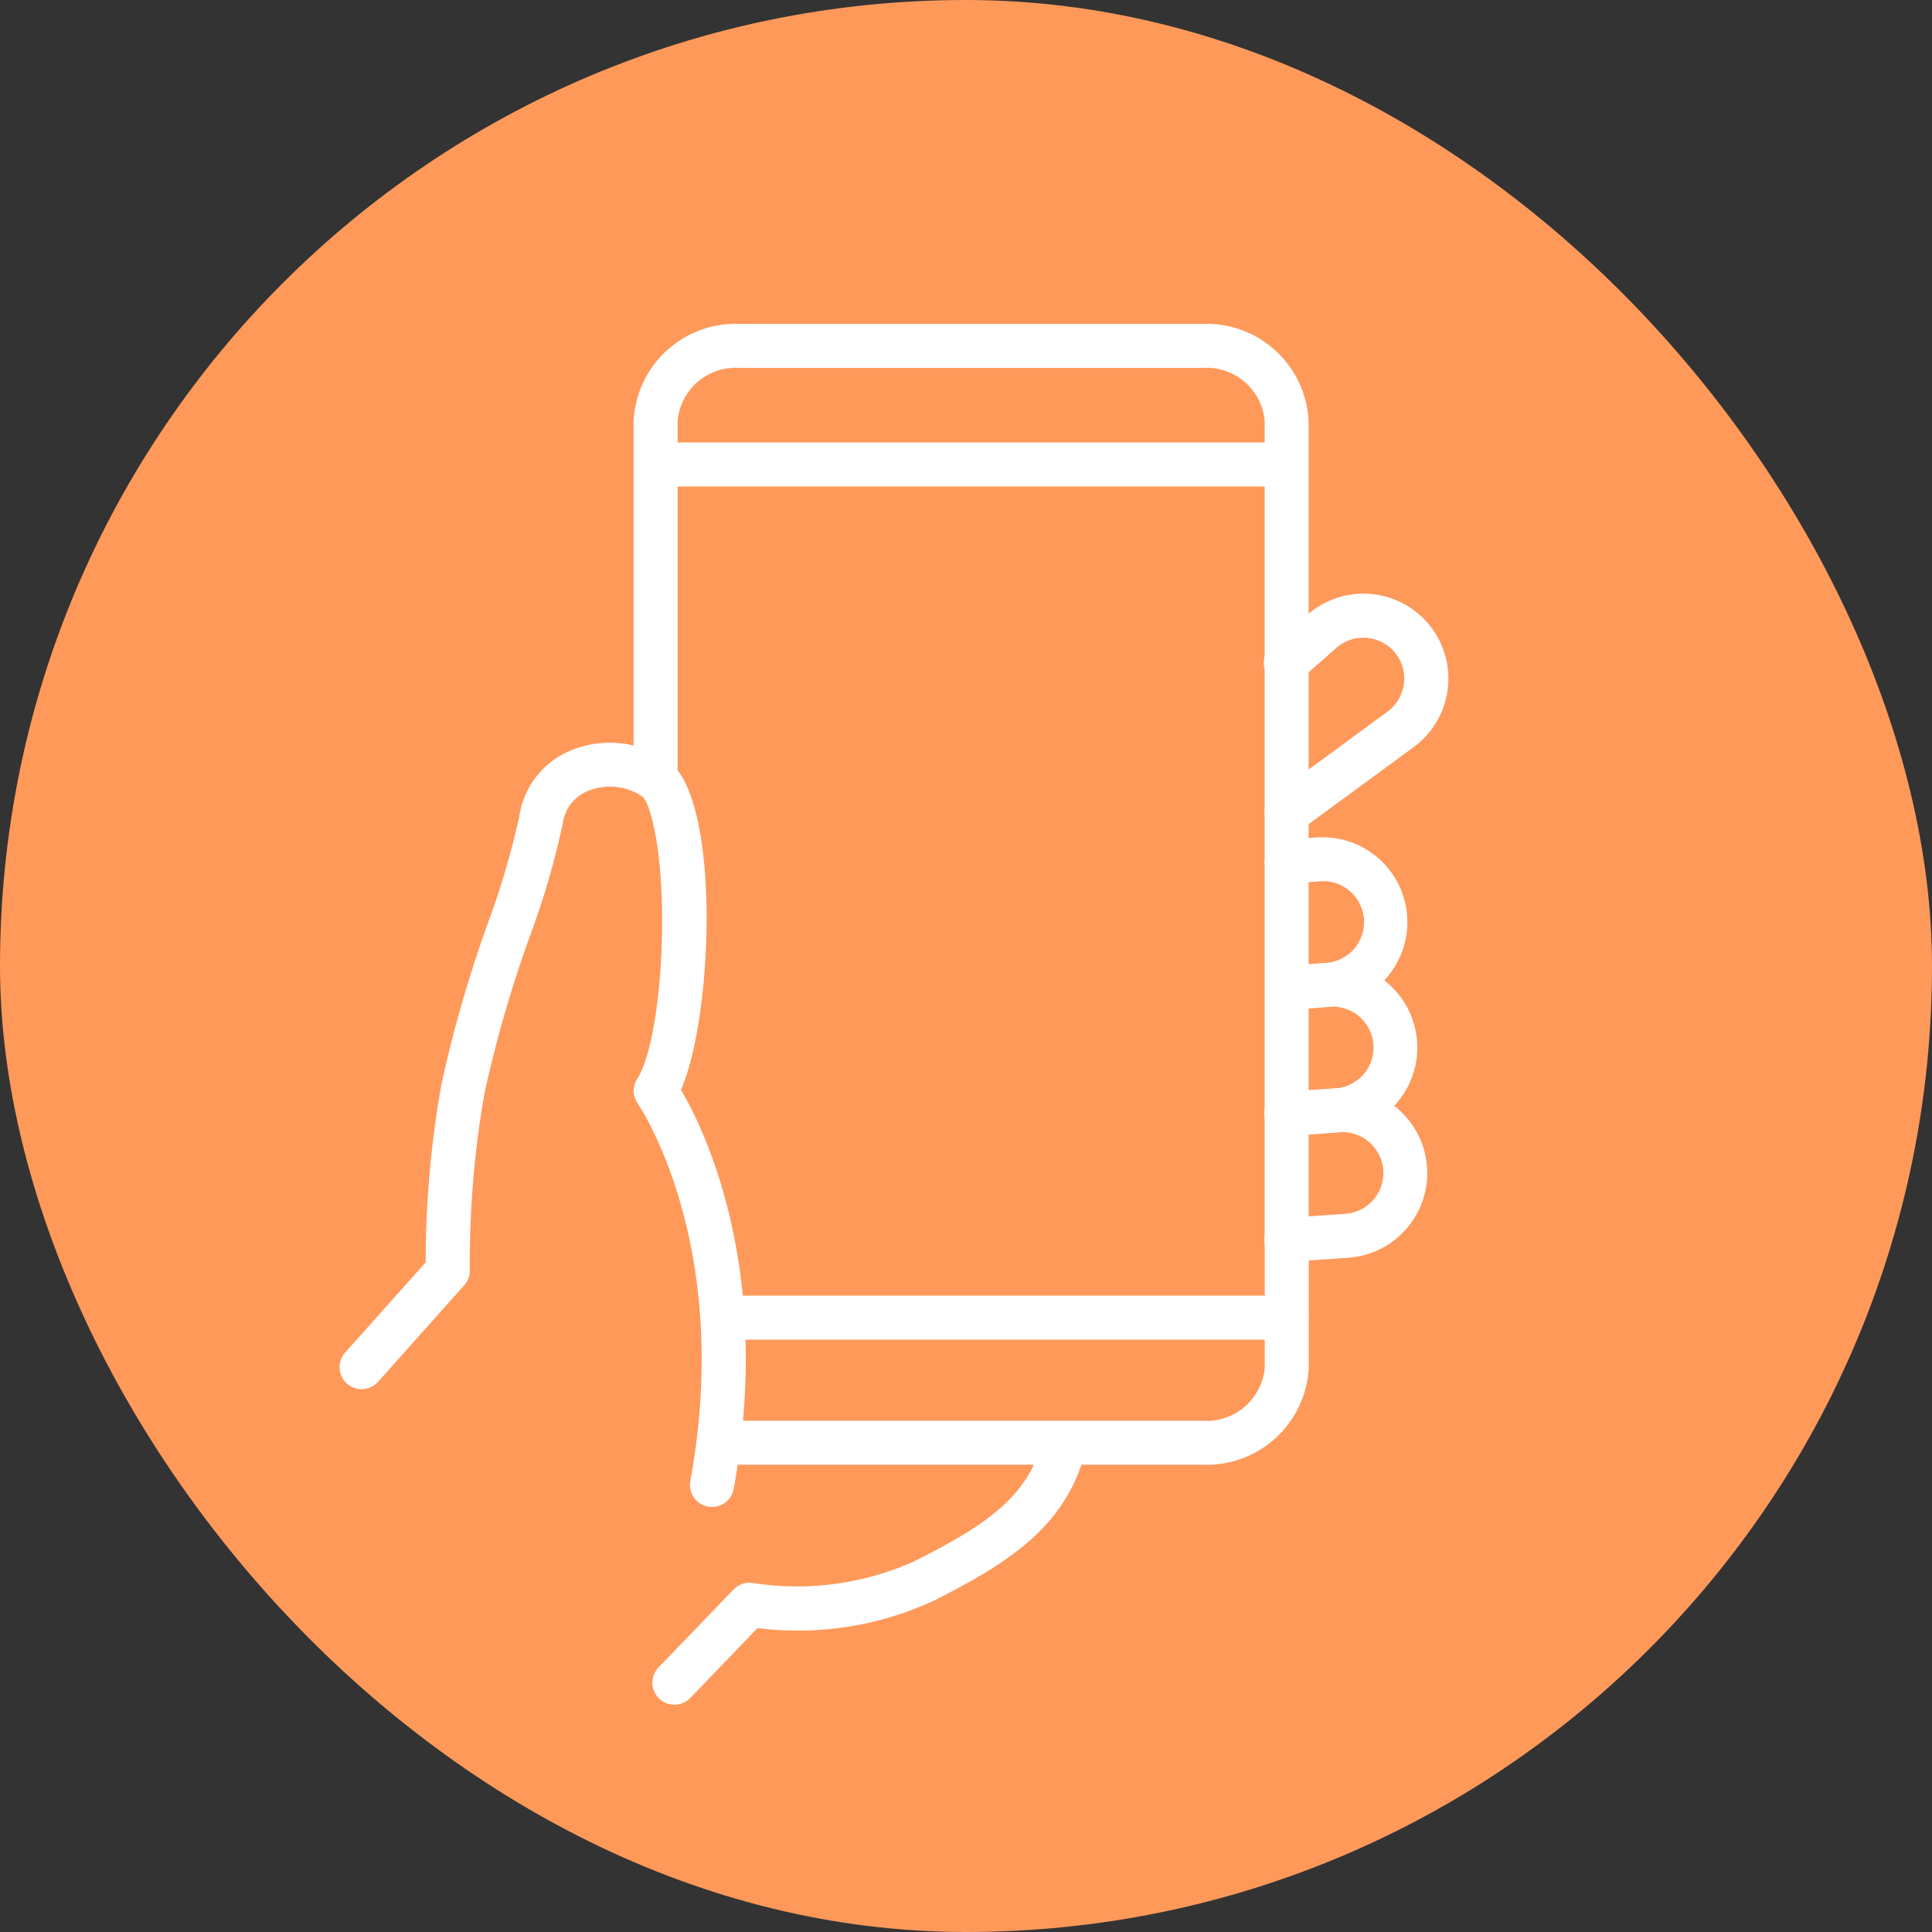
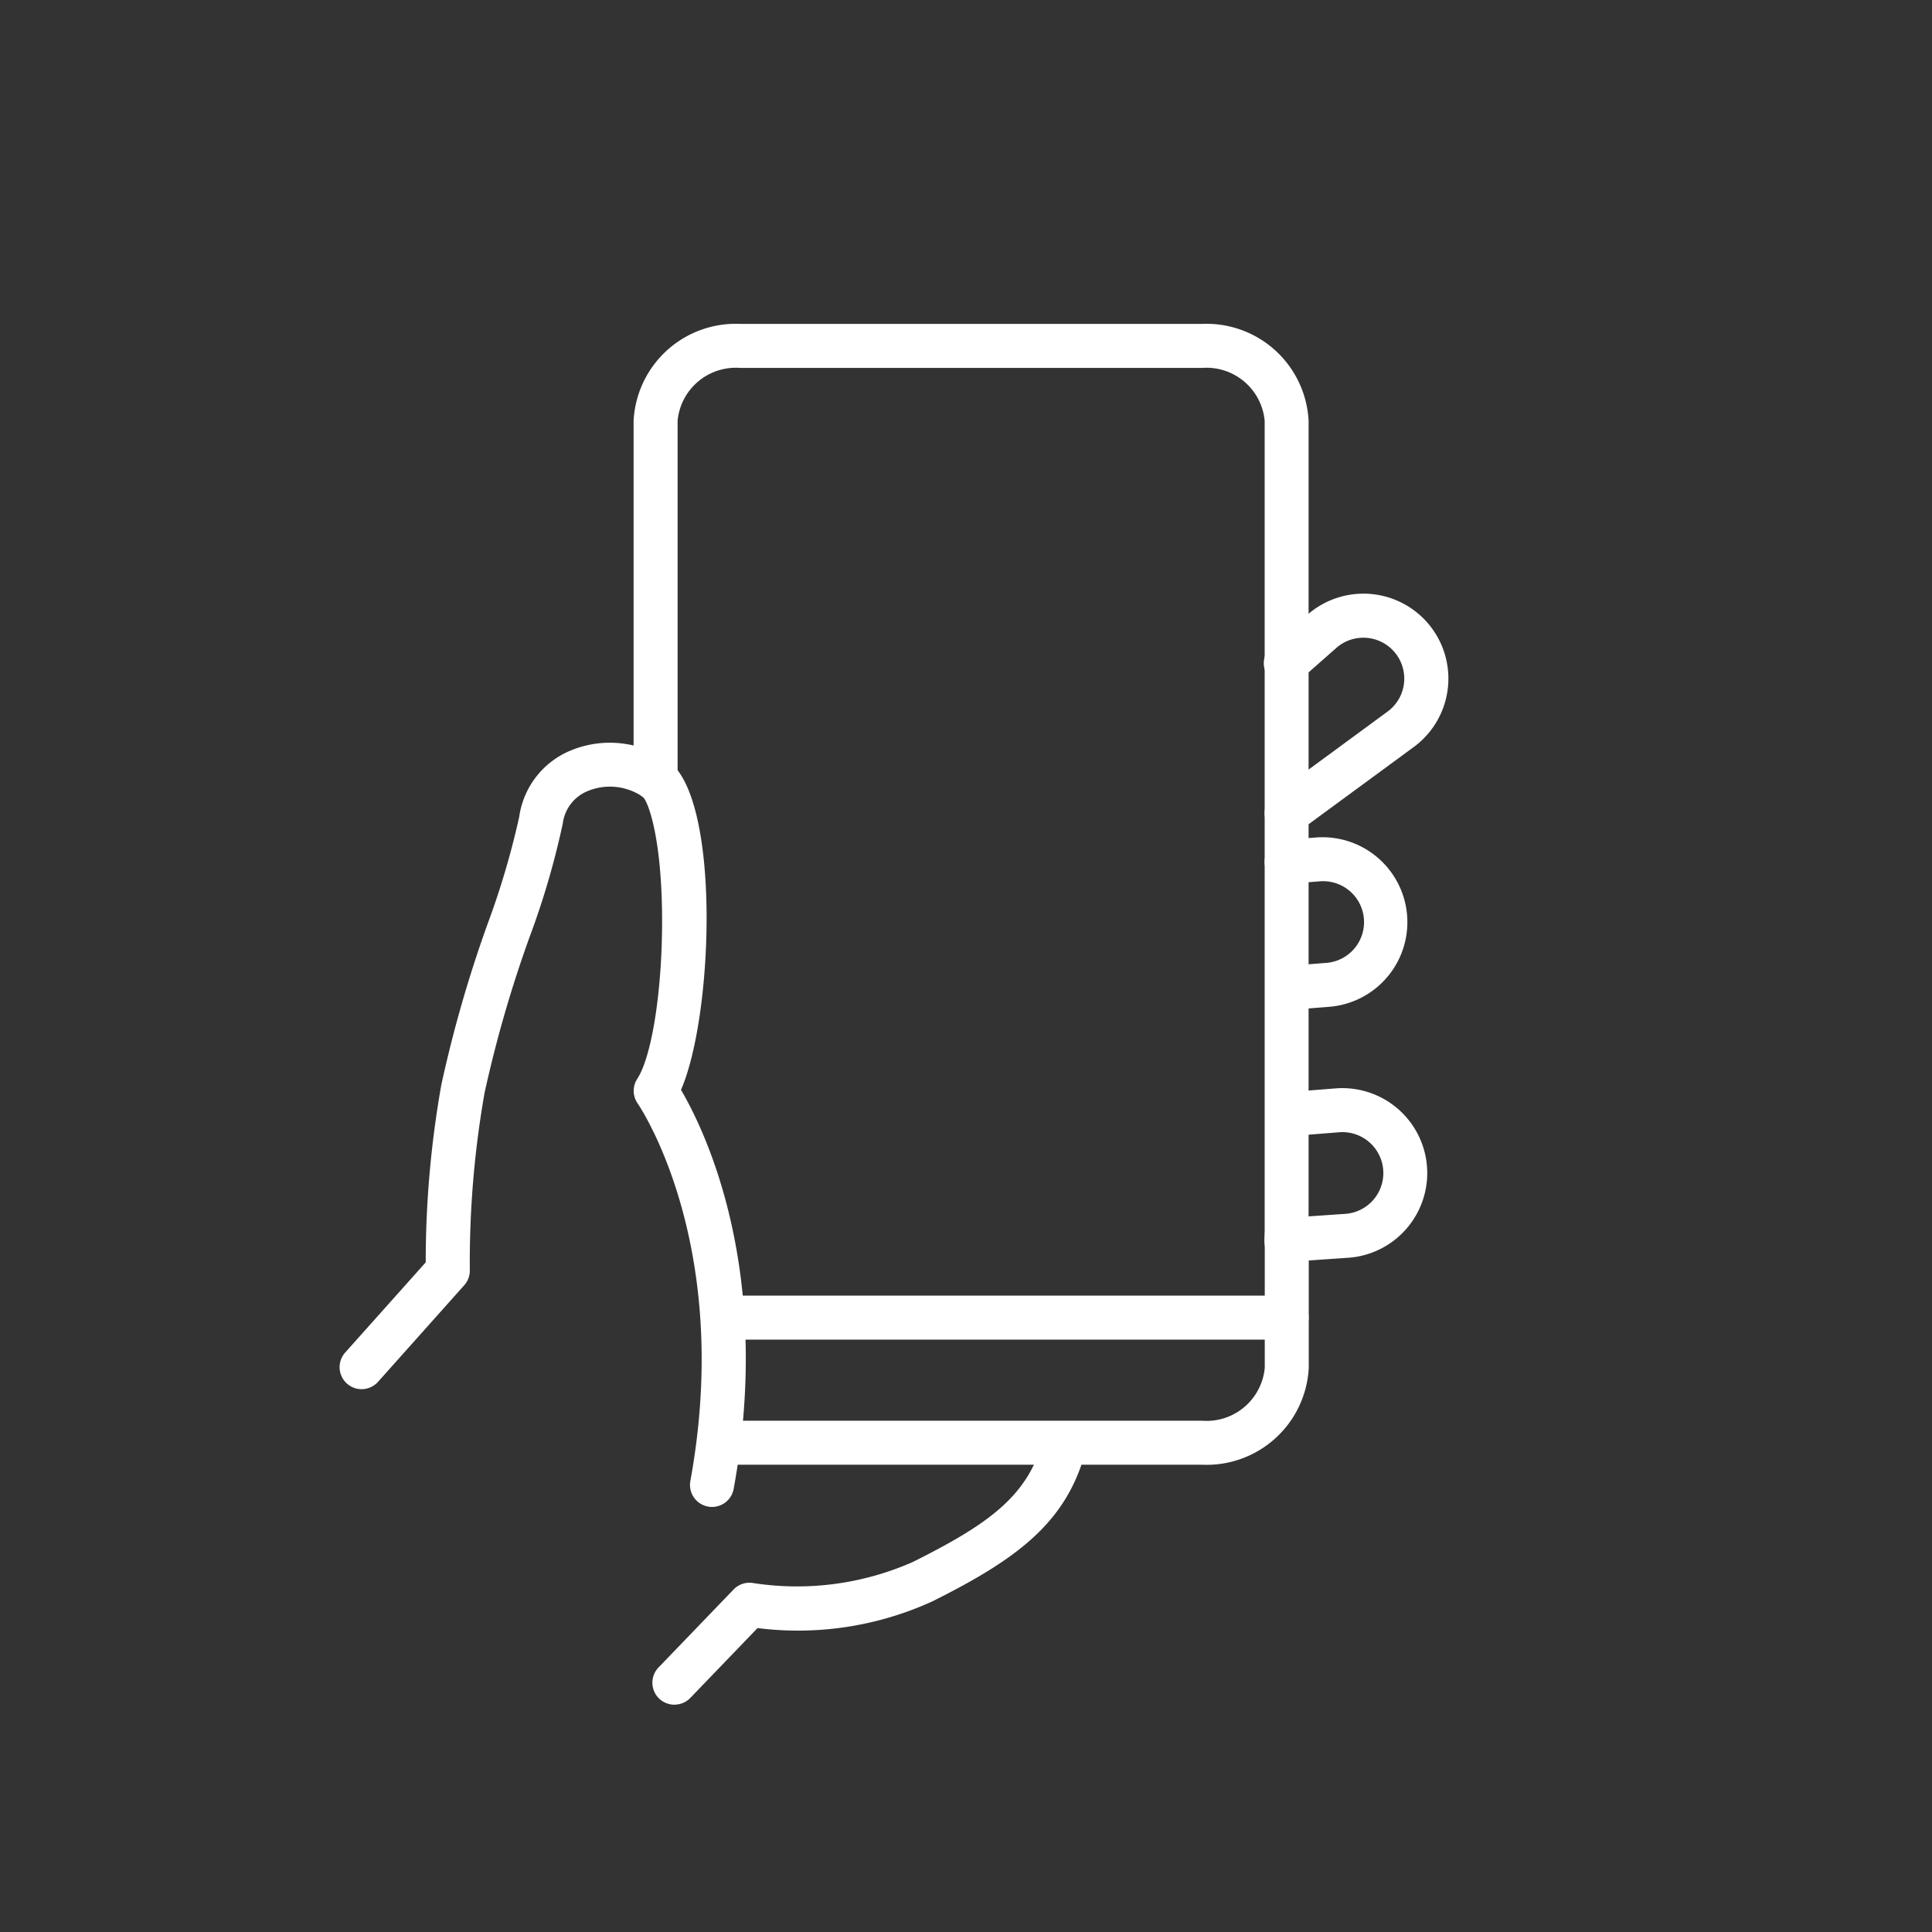
<svg xmlns="http://www.w3.org/2000/svg" width="80" height="80" viewBox="0 0 80 80">
  <rect x="0" y="0" width="80" height="80" fill="#333333" stroke="none" />
  <g transform="translate(-260 -2080)">
-     <rect width="80" height="80" rx="40" transform="translate(260 2080)" fill="#ff995a" />
    <g transform="translate(246.736 2090.901)">
      <path d="M42.748,110.273a.924.924,0,0,1-.165-.015.911.911,0,0,1-.733-1.06c1.794-9.822-2.141-15.574-2.181-15.631a.911.911,0,0,1-.017-1.022c.583-.893,1.006-3.48,1.027-6.293.027-3.479-.541-5.155-.8-5.385a2.41,2.41,0,0,0-2.262-.244,1.676,1.676,0,0,0-1.05,1.352A33.335,33.335,0,0,1,35.2,86.654a51.531,51.531,0,0,0-1.87,6.467,40.509,40.509,0,0,0-.612,7.343.911.911,0,0,1-.231.629l-3.57,4a.911.911,0,1,1-1.359-1.214l3.334-3.733a42,42,0,0,1,.647-7.355,52.832,52.832,0,0,1,1.935-6.714A33.468,33.468,0,0,0,34.763,81.7a3.5,3.5,0,0,1,2.149-2.756,4.237,4.237,0,0,1,4.037.453c2.156,1.557,1.866,10.493.514,13.606.974,1.659,3.83,7.49,2.18,16.526A.911.911,0,0,1,42.748,110.273Z" transform="translate(0 -58.775)" fill="#fff" />
      <path d="M85.1,214.081a.911.911,0,0,1-.656-1.543l3.108-3.228a.91.91,0,0,1,.824-.264,11.88,11.88,0,0,0,6.6-.876c3.147-1.573,4.755-2.729,5.386-5.044a.911.911,0,1,1,1.759.478c-.8,2.949-2.845,4.452-6.33,6.194a13.386,13.386,0,0,1-7.248,1.11L85.76,213.8a.908.908,0,0,1-.656.279Z" transform="translate(-43.911 -154.394)" fill="#fff" />
      <path d="M196.369,148.615a.911.911,0,0,1-.062-1.82l2.51-.172a1.694,1.694,0,1,0-.276-3.377l-1.593.126a.911.911,0,1,1-.144-1.817l1.593-.126a3.516,3.516,0,1,1,.555,7.011l-2.519.173Z" transform="translate(-129.828 -107.262)" fill="#fff" />
-       <path d="M196.384,125.769a.911.911,0,0,1-.054-1.821l2.1-.126a1.694,1.694,0,1,0-.285-3.376l-1.593.126a.911.911,0,1,1-.144-1.817l1.593-.126a3.516,3.516,0,0,1,.554,7.011l-2.117.127Z" transform="translate(-129.843 -89.657)" fill="#fff" />
      <path d="M196.469,102.969a.911.911,0,0,1-.071-1.82l1.593-.126a1.694,1.694,0,1,0-.267-3.377l-1.278.1a.911.911,0,1,1-.144-1.817l1.278-.1a3.516,3.516,0,1,1,.554,7.011l-1.593.126Z" transform="translate(-129.833 -72.051)" fill="#fff" />
      <path d="M196.312,61.637a.911.911,0,0,1-.54-1.646l4.759-3.495a1.694,1.694,0,1,0-2.129-2.635l-1.488,1.311a.911.911,0,1,1-1.2-1.367l1.5-1.325.03-.025a3.517,3.517,0,1,1,4.42,5.471l-.033.026-4.777,3.508a.908.908,0,0,1-.539.176Z" transform="translate(-129.769 -37.963)" fill="#fff" />
      <path d="M107.81,41.463a.911.911,0,0,1-.911-.911V6.522a2.42,2.42,0,0,0-2.6-2.188H85.19a2.422,2.422,0,0,0-2.6,2.188V21.357a.911.911,0,0,1-1.822,0V6.522a4.235,4.235,0,0,1,4.42-4.011H104.3a4.234,4.234,0,0,1,4.418,4.011v34.03A.911.911,0,0,1,107.81,41.463Z" transform="translate(-41.268)" fill="#fff" />
      <path d="M114.21,174.594h-19.7a.911.911,0,1,1,0-1.822h19.7a2.421,2.421,0,0,0,2.6-2.189V165.1a.911.911,0,0,1,1.822,0v5.485A4.235,4.235,0,0,1,114.21,174.594Z" transform="translate(-51.175 -124.844)" fill="#fff" />
-       <path d="M107.891,25.884H81.973a.911.911,0,1,1,0-1.822h25.918a.911.911,0,1,1,0,1.822Z" transform="translate(-41.493 -16.641)" fill="#fff" />
      <path d="M118.4,180.957h-23a.911.911,0,1,1,0-1.822h23a.911.911,0,1,1,0,1.822Z" transform="translate(-51.859 -136.387)" fill="#fff" />
    </g>
  </g>
</svg>